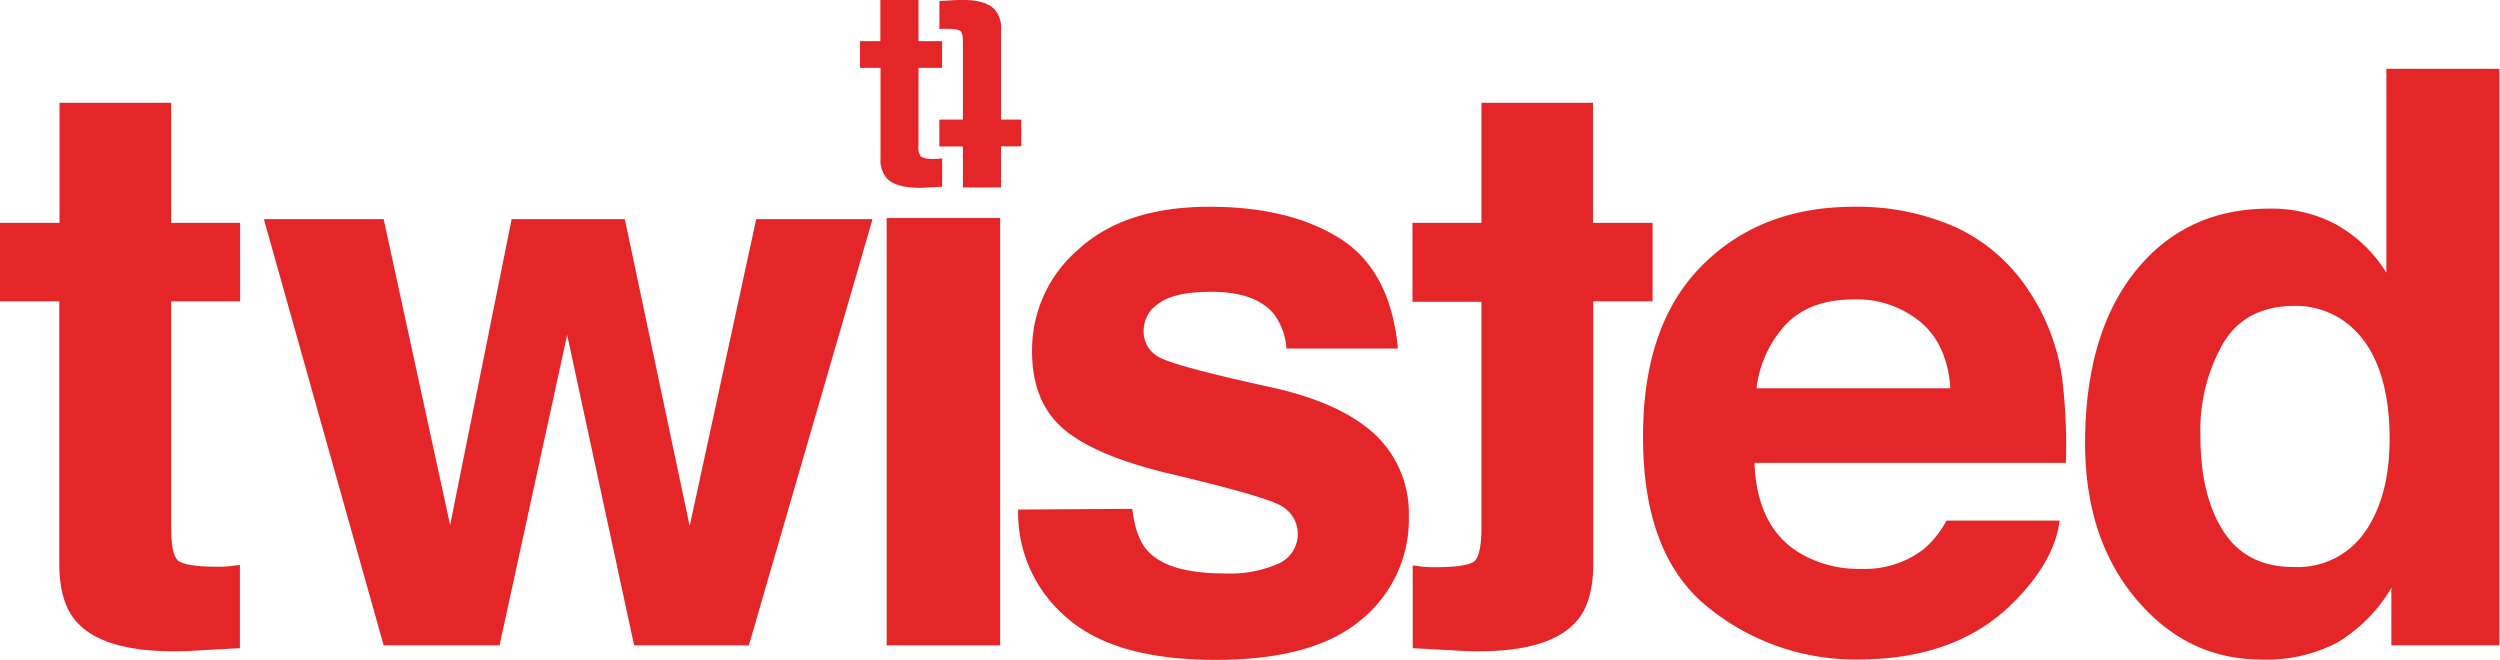
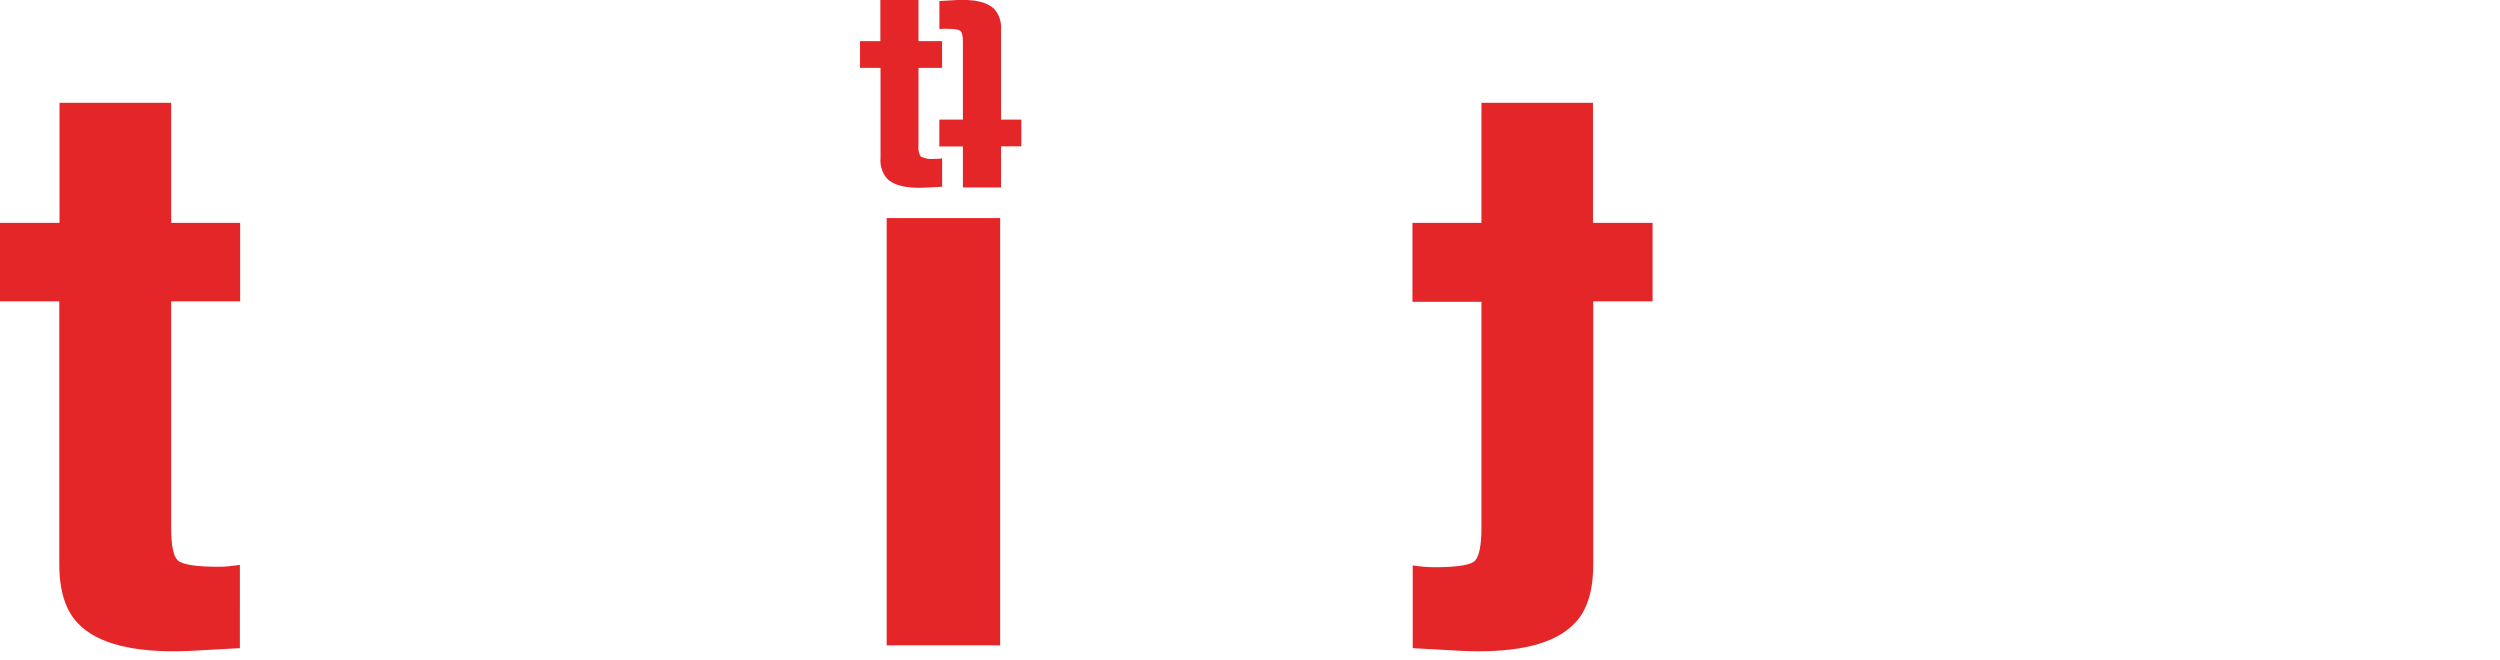
<svg xmlns="http://www.w3.org/2000/svg" id="Layer_1" data-name="Layer 1" viewBox="0 0 309.53 81.66">
  <defs>
    <style>.cls-1{fill:#e52629;}</style>
  </defs>
  <title>Artboard 1</title>
  <path class="cls-1" d="M0,37.31V27.59H7.37V12.73H21.19V27.59h8.54v9.72H21.19v28c0,2.16.26,3.53.81,4.06s2.23.8,5,.8c.42,0,.86,0,1.33-.06s.9-.1,1.37-.17V80.25l-6.58.36q-9.85.34-13.44-3.4-2.33-2.38-2.34-7.33V37.31Z" />
-   <polygon class="cls-1" points="63.35 27.13 77.36 27.13 85.39 65.13 93.63 27.13 108.03 27.13 92.72 79.9 78.51 79.9 70.22 41.46 61.85 79.9 47.5 79.9 32.67 27.13 47.5 27.13 55.73 65 63.35 27.13" />
  <rect class="cls-1" x="109.78" y="27" width="14.05" height="52.9" />
-   <path class="cls-1" d="M140.19,63q.44,3.67,1.92,5.22C143.83,70.1,147,71,151.7,71a14.85,14.85,0,0,0,6.55-1.2,4,4,0,0,0,.42-7.15q-2-1.21-14.51-4.16-9-2.24-12.7-5.57t-3.68-9.51a16.42,16.42,0,0,1,5.76-12.55q5.75-5.26,16.22-5.26,9.91,0,16.16,3.94t7.16,13.61h-13.8a8,8,0,0,0-1.51-4.21q-2.28-2.82-7.8-2.81c-3,0-5.16.46-6.45,1.41a4,4,0,0,0-1.92,3.29,3.59,3.59,0,0,0,2,3.44q2.06,1.12,14.48,3.84,8.28,1.94,12.35,5.86a13.4,13.4,0,0,1,4,9.93,16,16,0,0,1-5.86,12.8q-5.85,5-18.09,5-12.49,0-18.42-5.24a17,17,0,0,1-6-13.37Z" />
  <path class="cls-1" d="M197.26,37.31V69.88q0,5-2.34,7.33c-2.41,2.5-6.88,3.62-13.44,3.4l-6.57-.36V70c.45.07.91.13,1.38.17s.9.06,1.32.06c2.8,0,4.48-.27,5-.8s.81-1.9.81-4.06v-28h-8.54V27.59h8.54V12.73h13.81V27.59h7.38v9.72Z" />
-   <path class="cls-1" d="M242,28.07a21.62,21.62,0,0,1,9.12,7.82,26,26,0,0,1,4.2,10.93,69.35,69.35,0,0,1,.46,10.49H217.22q.32,7.94,5.54,11.12a14.17,14.17,0,0,0,7.65,2,11.92,11.92,0,0,0,7.7-2.39A11.79,11.79,0,0,0,241,64.46H255q-.56,4.69-5.11,9.51-7.11,7.69-19.86,7.68a28.83,28.83,0,0,1-18.6-6.5q-8.05-6.5-8-21.17,0-13.73,7.26-21.06t18.89-7.32A30.12,30.12,0,0,1,242,28.07m-20.8,12a14.06,14.06,0,0,0-3.72,8h24c-.25-3.6-1.49-6.34-3.7-8.2a12.34,12.34,0,0,0-8.26-2.8q-5.36,0-8.31,3" />
-   <path class="cls-1" d="M289.46,27.93a16.94,16.94,0,0,1,6,5.84V8.52h14V79.9H296.08V72.79a19.4,19.4,0,0,1-6.7,6.77A19,19,0,0,1,280,81.66q-9.23,0-15.53-7.5t-6.31-19.25q0-13.55,6.22-21.32T281,25.83a17,17,0,0,1,8.5,2.1m3.36,37.86q3-4.39,3-11.39,0-9.77-4.82-14a10.34,10.34,0,0,0-6.94-2.53c-4,0-7,1.54-8.83,4.61A21.66,21.66,0,0,0,272.44,54q0,7.38,2.86,11.8T284,70.2a10.07,10.07,0,0,0,8.84-4.4" />
  <path class="cls-1" d="M106.48,8.4V5.09H109V0h4.72V5.09h2.92V8.4h-2.92V18a2.16,2.16,0,0,0,.28,1.38,3,3,0,0,0,1.72.28,3.52,3.52,0,0,0,.45,0,4.07,4.07,0,0,0,.48-.06v3.52l-2.25.12c-2.24.08-3.78-.3-4.6-1.16a3.46,3.46,0,0,1-.78-2.51V8.4Z" />
  <path class="cls-1" d="M126.45,14.81v3.31h-2.51v5.09h-4.72V18.13H116.3V14.81h2.92V5.23c0-.74-.1-1.2-.29-1.38s-.76-.28-1.7-.28a3.45,3.45,0,0,0-.45,0c-.17,0-.32,0-.47.06V.13L118.54,0c2.26-.08,3.78.3,4.6,1.16a3.48,3.48,0,0,1,.8,2.51V14.81Z" />
</svg>